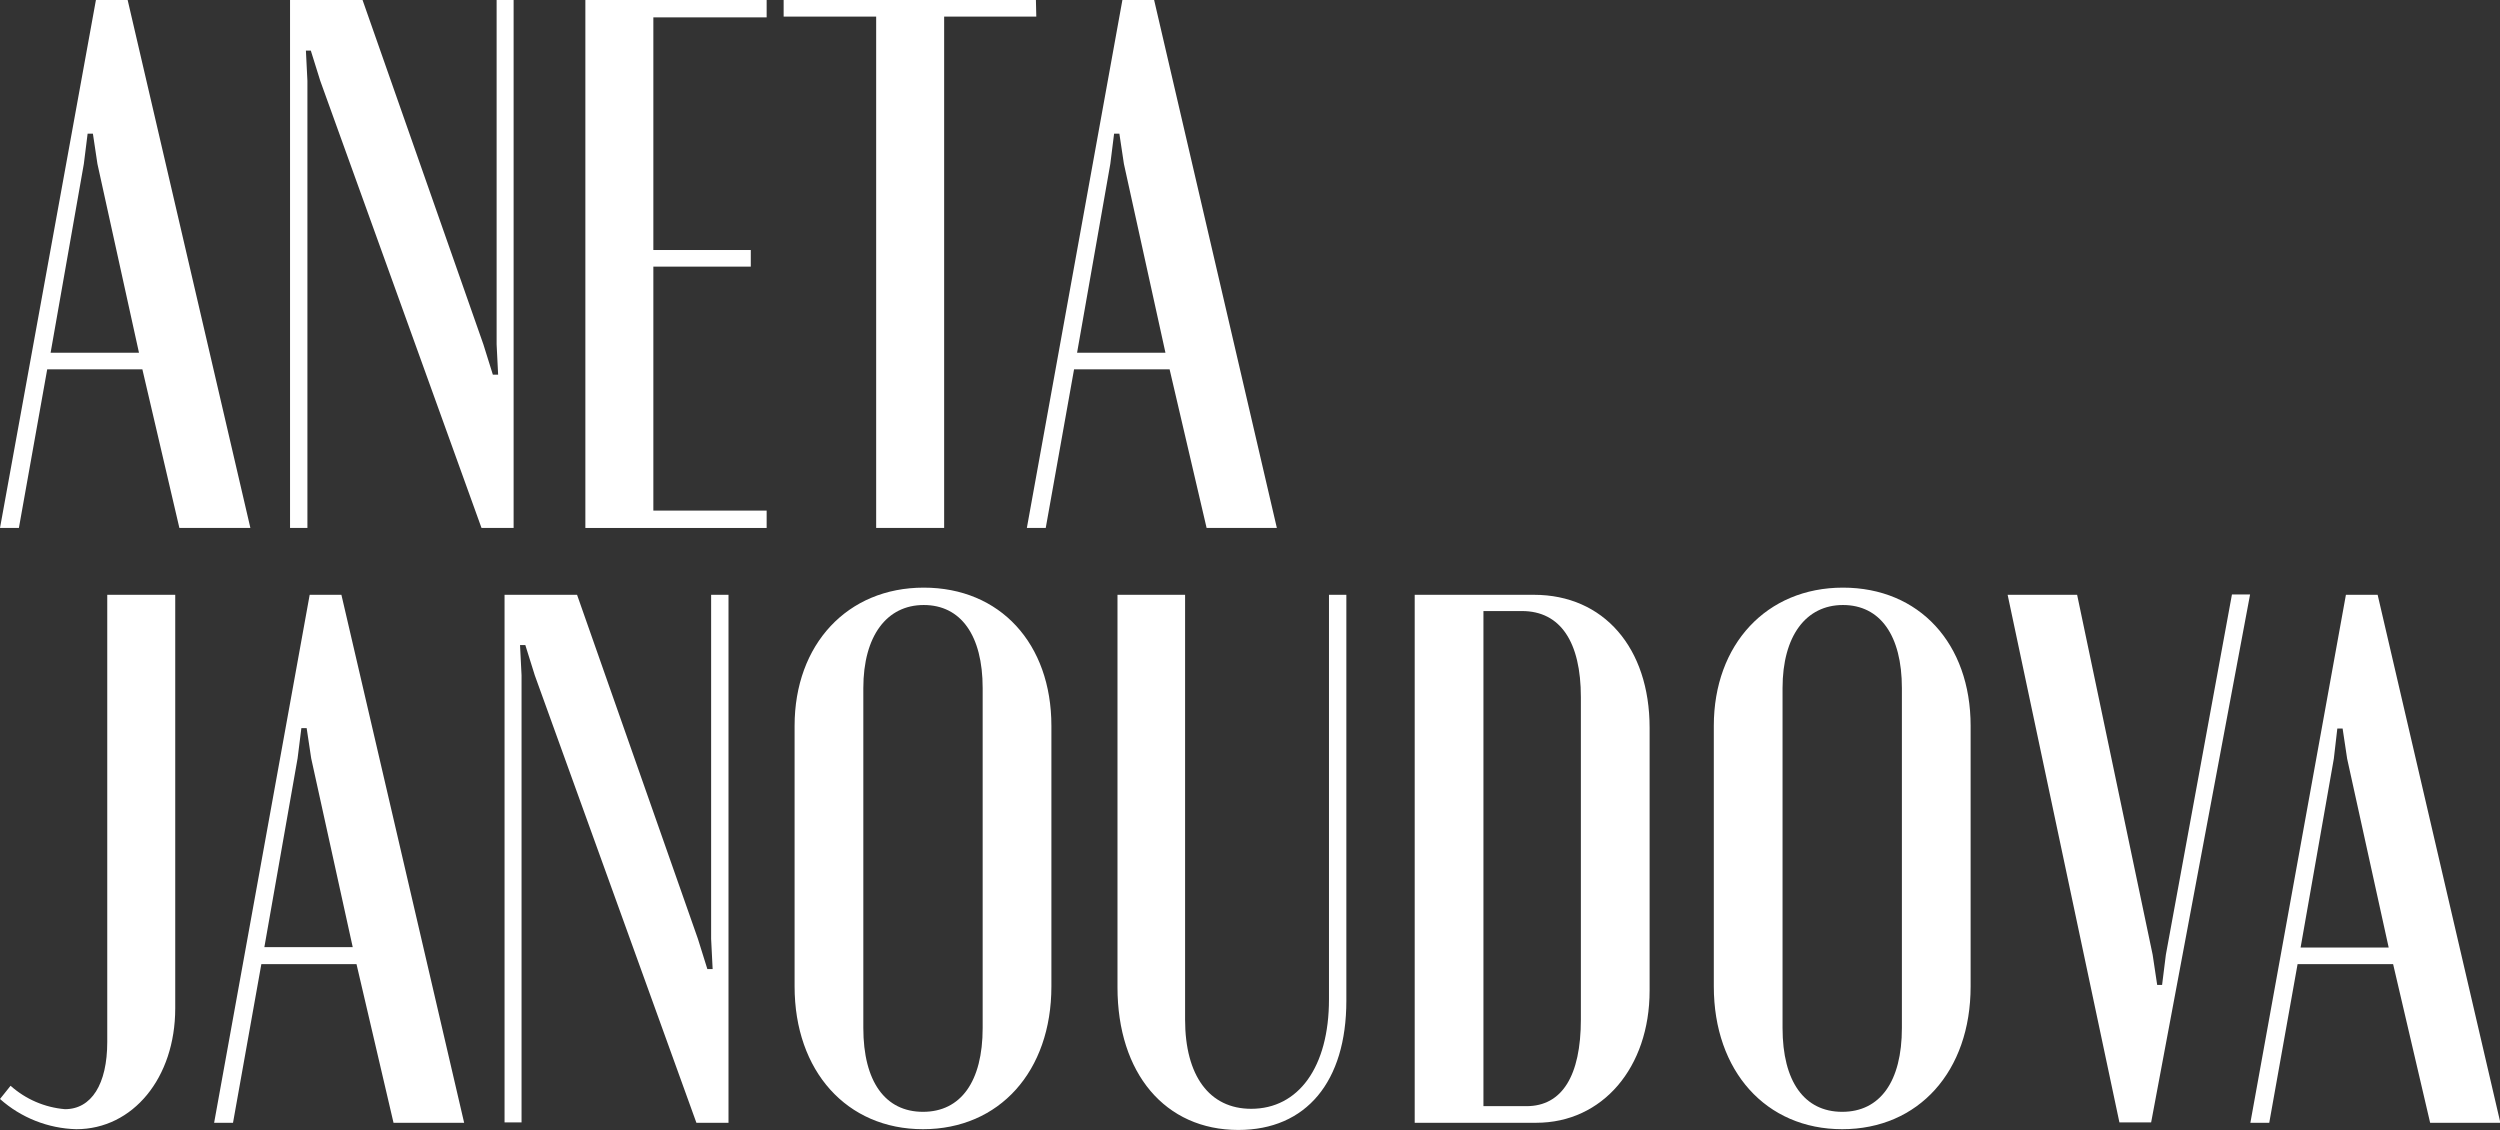
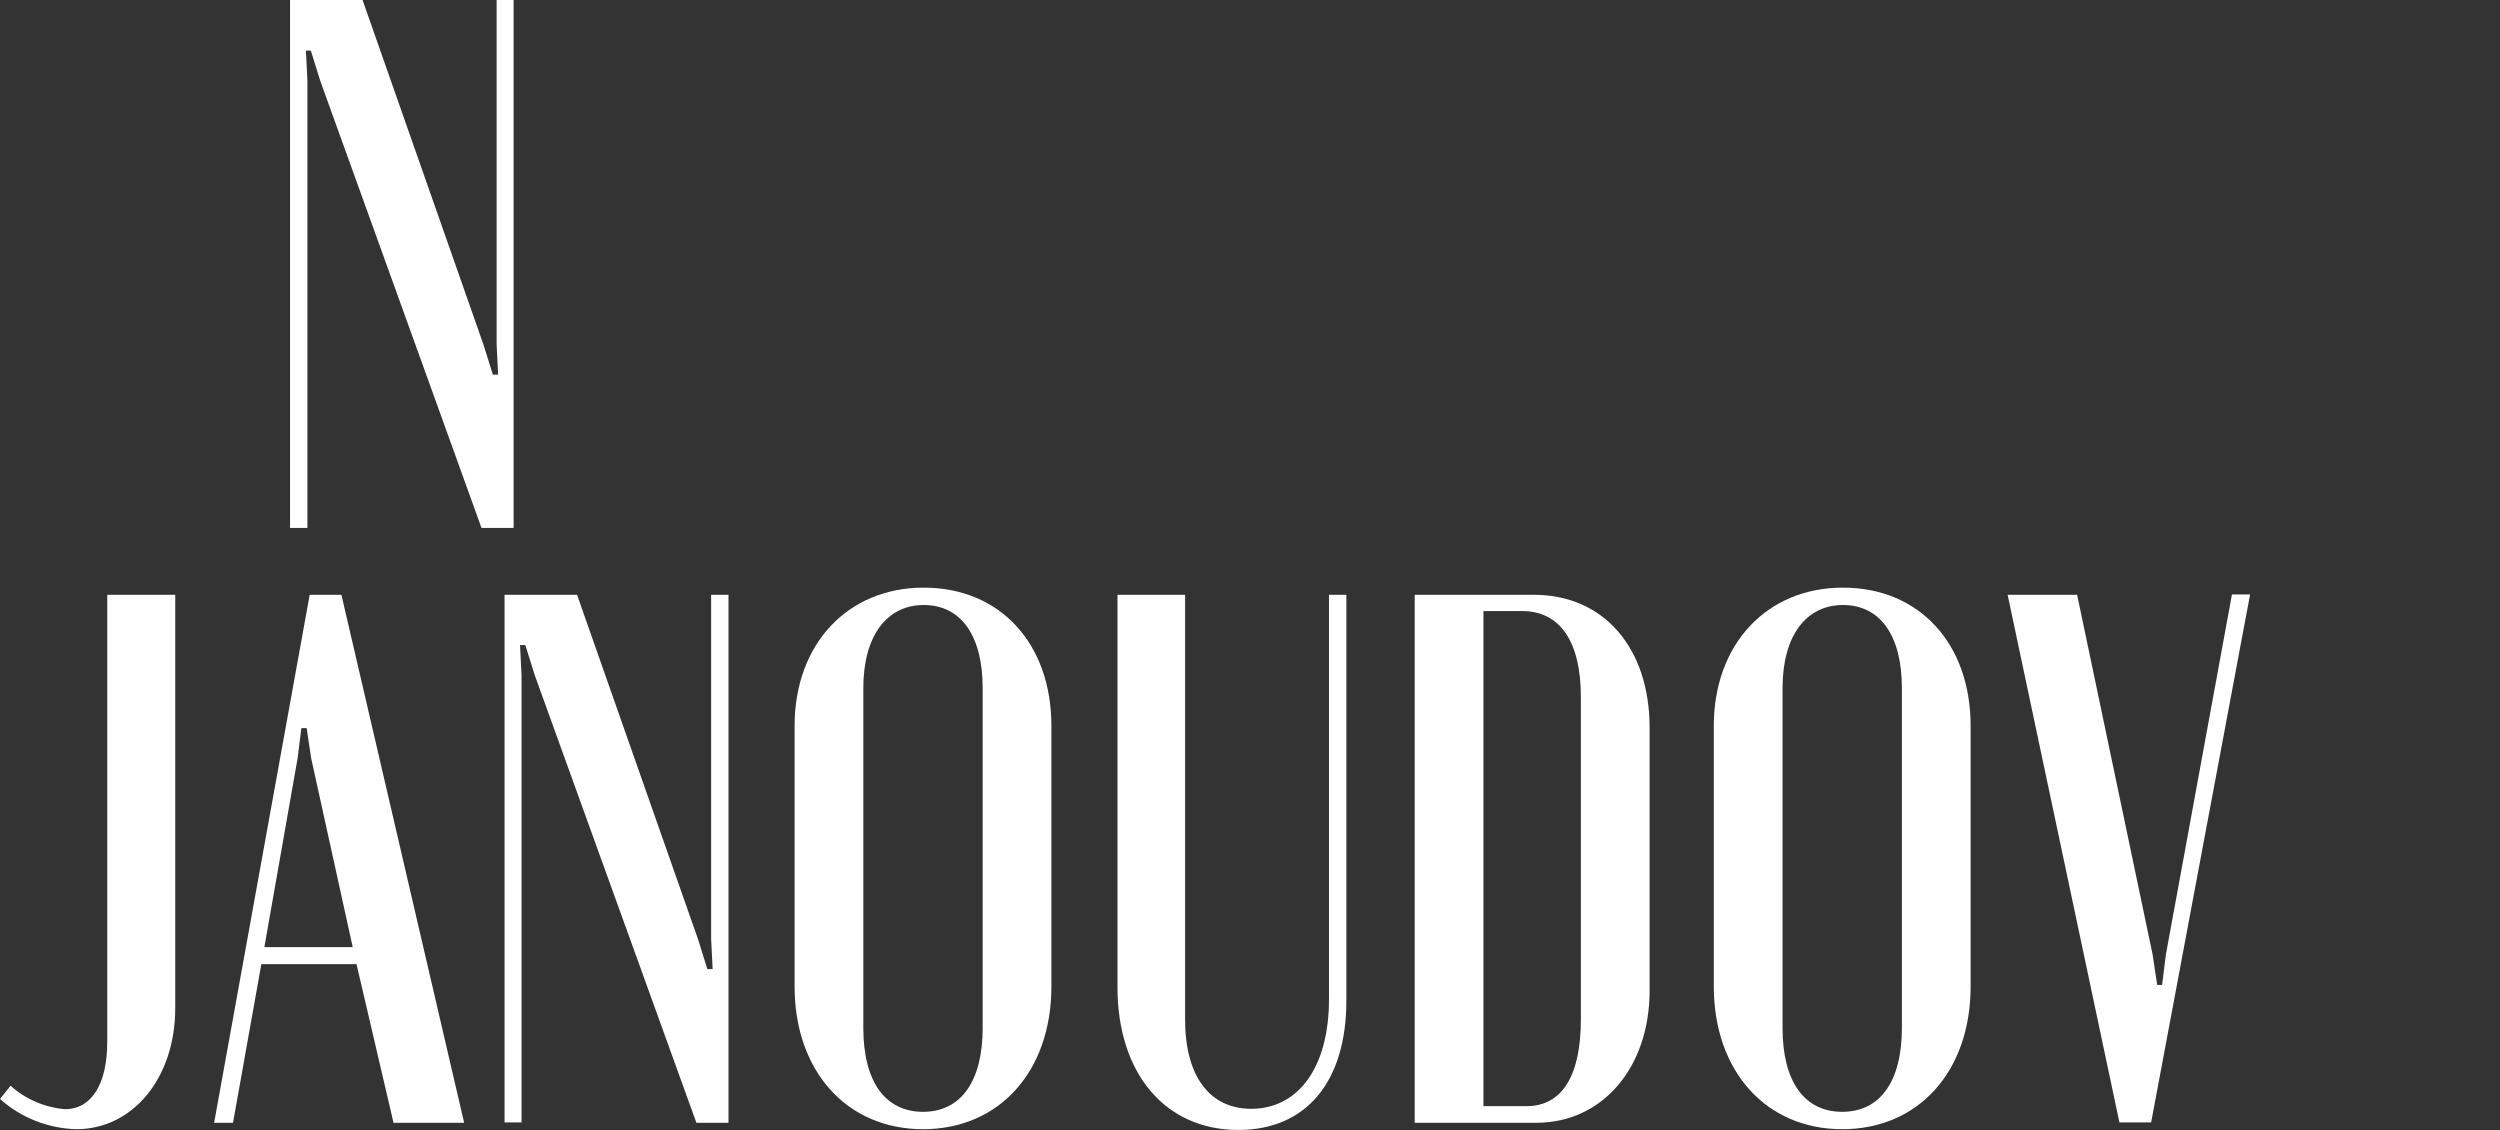
<svg xmlns="http://www.w3.org/2000/svg" width="500" height="226" viewBox="0 0 500 226" fill="none">
  <rect x="0" y="0" width="500" height="226" fill="#333333" stroke="none" />
  <g clip-path="url(#clip0_1_2)">
-     <path d="M19.185 0H25.53L50.077 105.593H35.877L28.475 73.87H9.441L3.777 105.593H0L19.185 0ZM16.768 32.781L10.121 70.546H27.796L19.487 32.781L18.581 26.738H17.523L16.768 32.781Z" fill="white" />
    <path d="M96.68 68.885L98.569 74.927H99.626L99.324 68.885V0H102.723V105.593H96.303L64.051 16.164L62.163 10.121H61.181L61.483 16.164V105.593H58.008V0H72.51L96.68 68.885Z" fill="white" />
-     <path d="M153.329 0V3.474H130.67V50.002H150.157V53.325H130.67V102.119H153.329V105.593H117.074V0H153.329Z" fill="white" />
-     <path d="M207.259 3.323H188.829V105.593H175.233V3.323H156.728V0H207.183L207.259 3.323Z" fill="white" />
-     <path d="M224.48 0H230.824L255.372 105.593H241.323L233.921 73.87H214.812L209.147 105.593H205.37L224.48 0ZM222.063 32.781L215.416 70.546H233.09L224.782 32.781L223.876 26.738H222.818L222.063 32.781Z" fill="white" />
    <path d="M2.115 217.153C5.137 219.852 8.954 221.495 12.991 221.836C18.279 221.836 21.451 216.851 21.451 208.392V118.962H35.047V201.669C35.047 215.567 26.587 225.839 15.257 225.839C9.617 225.692 4.212 223.551 0 219.797L2.115 217.153Z" fill="white" />
    <path d="M61.936 118.962H68.281L92.828 224.555H78.704L71.302 192.832H52.268L46.603 224.555H42.826L61.936 118.962ZM59.519 151.667L52.872 189.433H70.546L62.238 151.667L61.332 145.625H60.274L59.519 151.667Z" fill="white" />
    <path d="M139.582 187.771L141.471 193.814H142.528L142.226 187.771V118.962H145.7V224.555H139.28L106.953 135.05L105.064 129.008H104.007L104.309 135.05V224.48H100.91V118.962H115.412L139.582 187.771Z" fill="white" />
    <path d="M158.918 145.172C158.918 128.857 169.493 117.527 184.75 117.527C200.008 117.527 210.28 128.706 210.28 145.172V197.288C210.28 214.283 199.856 225.839 184.599 225.839C169.342 225.839 158.918 214.207 158.918 197.288V145.172ZM172.665 205.597C172.665 216.322 177.046 222.365 184.599 222.365C192.152 222.365 196.533 216.322 196.533 205.597V137.618C196.533 127.044 192.152 121.002 184.75 121.002C177.348 121.002 172.665 127.195 172.665 137.618V205.597Z" fill="white" />
    <path d="M237.018 118.962V203.935C237.018 215.114 241.852 221.761 250.236 221.761C259.677 221.761 265.796 213.452 265.796 199.856V118.962H269.27V200.159C269.27 216.322 261.264 225.99 247.668 225.99C233.015 225.99 223.498 214.661 223.498 197.439V118.962H237.018Z" fill="white" />
    <path d="M282.941 118.962H306.809C320.707 118.962 329.922 129.537 329.922 145.549V198.119C329.922 213.528 320.48 224.555 307.262 224.555H282.941V118.962ZM296.688 221.232H305.299C312.398 221.232 316.175 215.189 316.175 203.86V139.431C316.175 128.404 312.096 122.21 304.392 122.21H296.688V221.232Z" fill="white" />
    <path d="M342.762 145.172C342.762 128.857 353.337 117.527 368.594 117.527C383.851 117.527 394.124 128.706 394.124 145.172V197.288C394.124 214.283 383.7 225.839 368.443 225.839C353.186 225.839 342.762 214.207 342.762 197.288V145.172ZM356.509 205.597C356.509 216.322 360.89 222.365 368.443 222.365C375.996 222.365 380.377 216.322 380.377 205.597V137.618C380.377 127.044 375.996 121.002 368.594 121.002C361.192 121.002 356.509 127.195 356.509 137.618V205.597Z" fill="white" />
    <path d="M430.53 190.944L431.436 196.986H432.418L433.173 190.944L446.391 118.887H450.017L430.228 224.48H423.883L401.526 118.962H415.424L430.53 190.944Z" fill="white" />
-     <path d="M469.183 118.962H475.528L500.075 224.555H486.027L478.625 192.832H459.515L453.85 224.555H450.074L469.183 118.962ZM466.766 151.743L460.119 189.509H477.737L469.429 151.743L468.522 145.7H467.465L466.766 151.743Z" fill="white" />
  </g>
  <defs>
    <clipPath id="clip0_1_2">
      <rect width="500" height="225.839" fill="white" />
    </clipPath>
  </defs>
</svg>